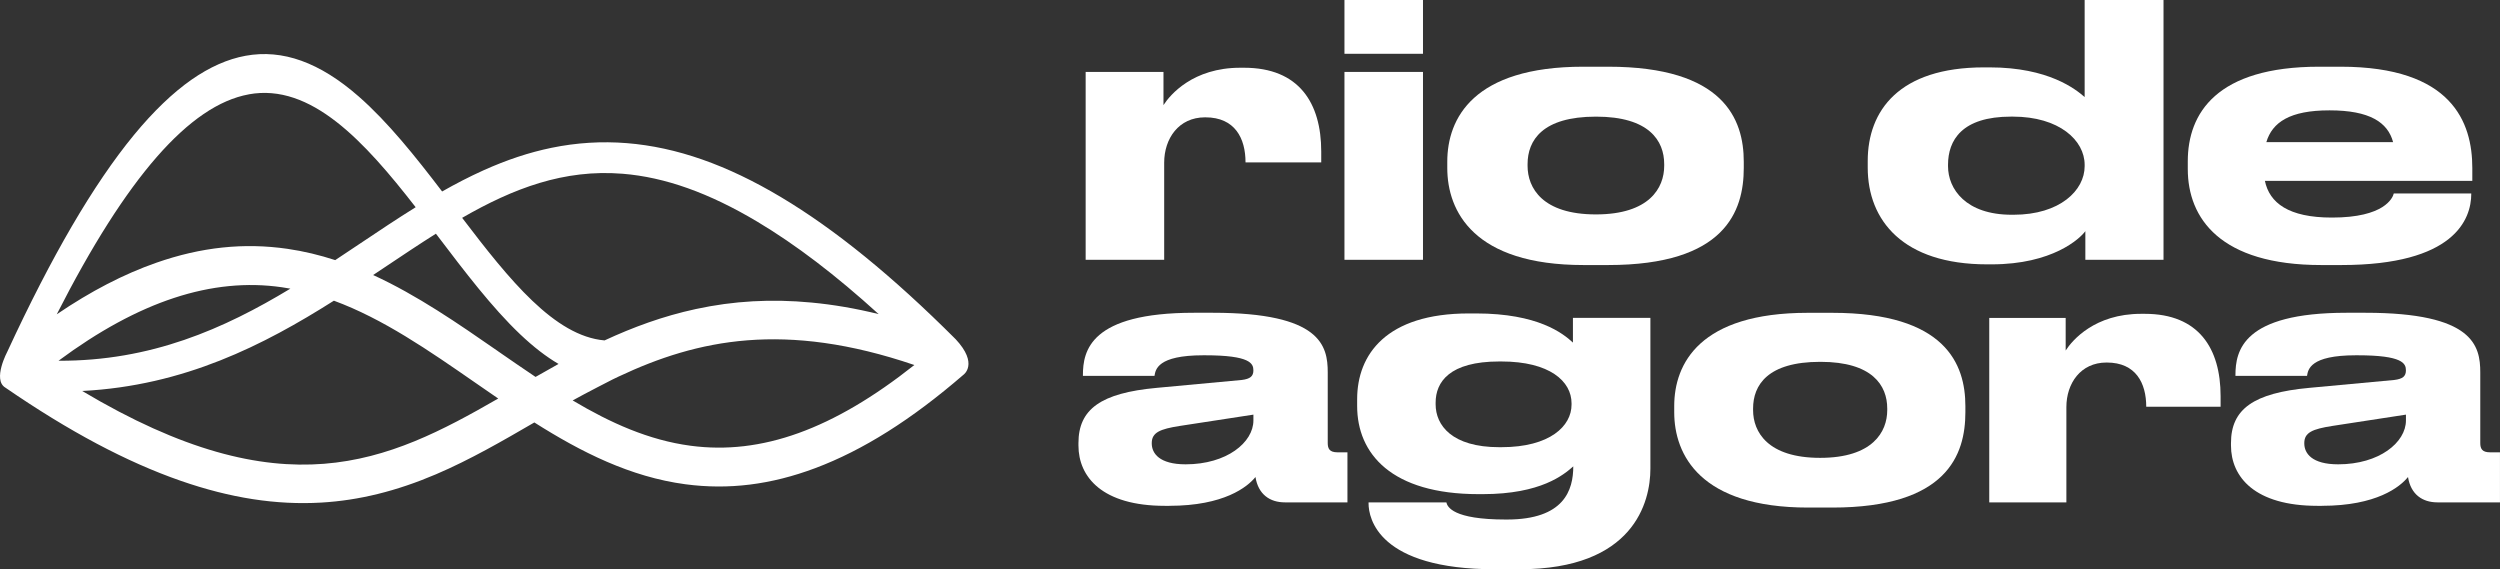
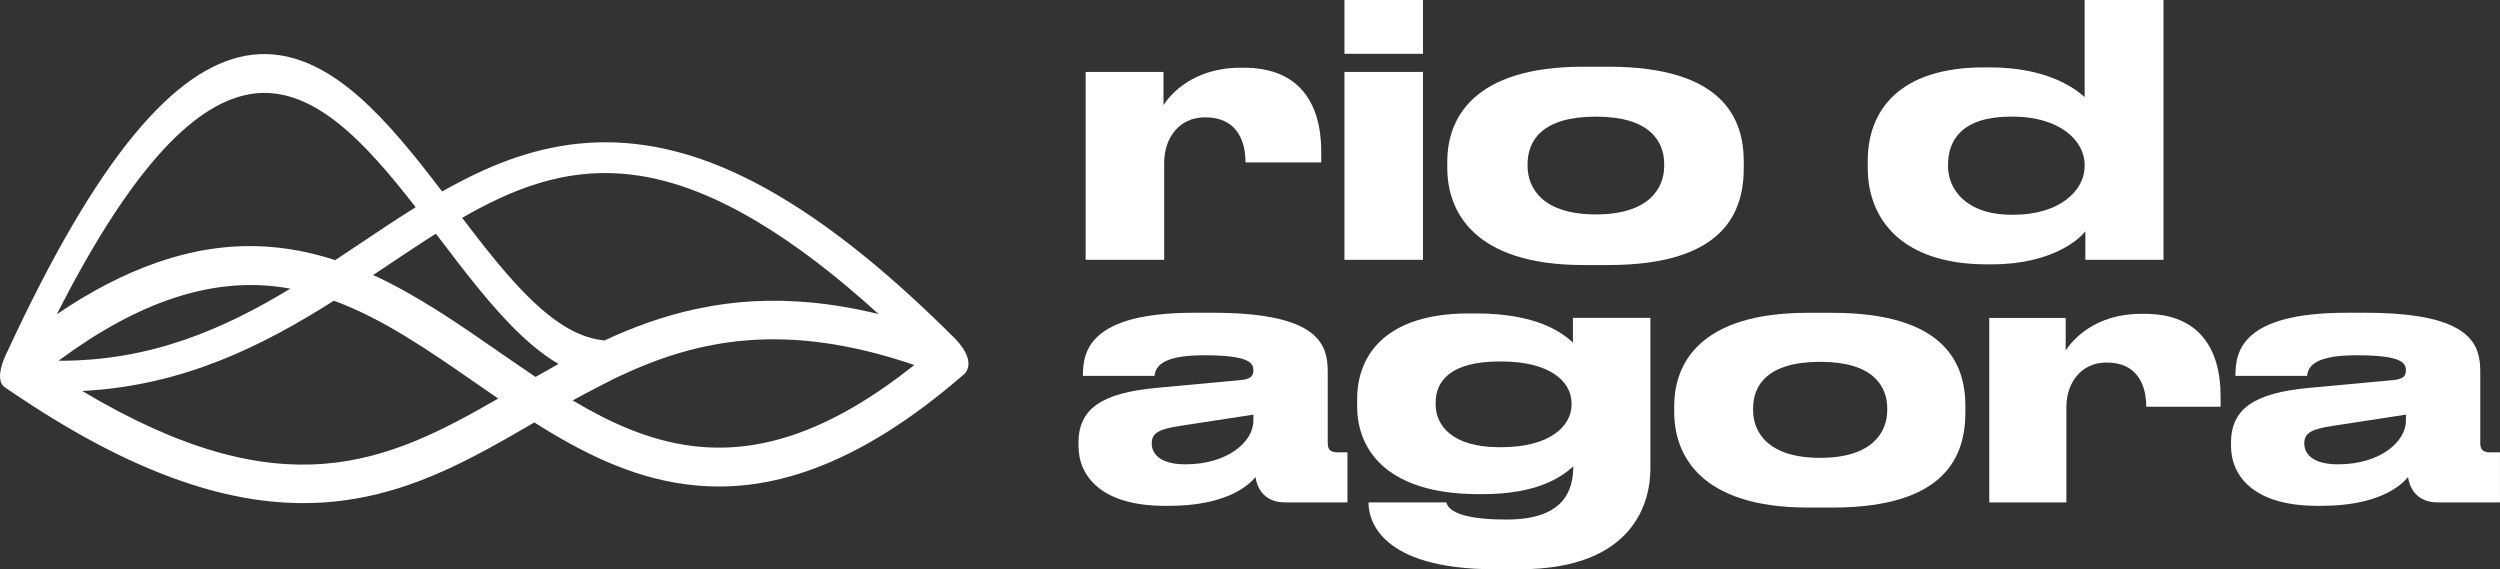
<svg xmlns="http://www.w3.org/2000/svg" width="628" height="143" viewBox="0 0 628 143" fill="none">
  <rect x="0" y="0" width="628" height="143" fill="#333333" stroke="none" />
  <g clip-path="url(#clip0_73_128)">
    <path d="M240.036 85.186C224.187 69.348 209.819 57.663 196.219 49.539C182.601 41.402 169.922 36.959 157.456 35.956C151.152 35.448 144.782 35.841 138.522 37.134C132.926 38.289 127.336 40.139 121.435 42.792C117.906 44.382 114.468 46.166 111.06 48.1C104.379 39.353 97.466 30.672 90.115 24.241C80.3 15.651 70.998 12.308 61.678 14.012C57.209 14.828 52.644 16.854 48.114 20.015C43.384 23.322 38.514 27.994 33.643 33.912C28.583 40.06 23.335 47.767 18.056 56.817C12.826 65.782 7.382 76.354 1.871 88.275C1.871 88.275 -1.951 95.402 1.341 97.367C17.373 108.387 31.79 116.046 45.402 120.779C57.862 125.113 69.407 126.902 80.697 126.249C90.164 125.699 99.588 123.378 109.506 119.147C118.119 115.471 126.312 110.72 134.23 106.12C145.965 113.555 158.333 119.806 172.195 121.649C183.015 123.088 193.677 121.764 204.784 117.599C216.774 113.102 228.966 105.425 242.029 94.132C242.029 94.132 245.894 91.436 240.042 85.186H240.036ZM156.401 43.645C167.038 44.503 178.121 48.451 190.276 55.711C199.864 61.435 209.916 69.088 220.712 78.899C214.939 77.479 209.337 76.517 203.808 75.998C193.769 75.049 184.277 75.581 174.798 77.63C166.514 79.419 158.973 82.212 151.866 85.512C139.32 84.43 127.958 70.303 116.089 54.719C128.958 47.314 141.667 42.454 156.395 43.645H156.401ZM125.062 88.196C115.041 81.251 104.806 74.166 93.73 69.088C94.711 68.429 95.692 67.776 96.662 67.13C101.045 64.198 105.3 61.351 109.5 58.703C109.682 58.945 109.865 59.187 110.054 59.428C116.717 68.2 123.605 77.273 130.67 83.977C134.023 87.157 137.193 89.605 140.308 91.424C138.363 92.494 136.437 93.588 134.529 94.683C131.39 92.585 128.238 90.403 125.056 88.202L125.062 88.196ZM62.488 23.696C78.124 20.831 91.572 35.532 104.416 52.053C99.764 54.949 95.12 58.05 90.359 61.242C88.317 62.608 86.268 63.98 84.208 65.34C80.325 64.077 76.332 63.104 72.205 62.505C61.288 60.927 50.516 62.064 39.282 65.993C31.101 68.852 22.829 73.132 14.258 78.954C31.771 44.552 47.621 26.423 62.495 23.703L62.488 23.696ZM72.943 72.51C56.24 82.605 37.959 90.717 14.697 90.62C34.868 75.671 53.29 69.626 70.809 72.159C71.529 72.262 72.236 72.383 72.949 72.51H72.943ZM20.653 98.213C46.273 96.901 66.243 86.697 83.873 75.532C96.217 80.078 107.616 87.973 119.503 96.212C121.38 97.512 123.264 98.817 125.154 100.111C97.186 116.215 71.206 128.359 20.647 98.213H20.653ZM155.535 94.531C175.176 85.289 197.127 80.598 229.685 91.69C209.27 107.873 191.263 114.341 173.482 111.971C162.978 110.575 153.341 106.235 143.856 100.589C147.16 98.745 153.865 95.329 153.865 95.329L155.535 94.525V94.531Z" fill="white" />
    <path d="M292.442 65.262H272.716V18.068H292.265V26.404C293.948 23.775 299.696 17.017 311.546 17.017H312.522C326.323 17.017 331.894 25.878 331.894 38.071V40.791H312.875C312.875 34.74 310.224 29.475 302.793 29.475H302.701C296.069 29.475 292.442 34.825 292.442 40.876V65.262Z" fill="white" />
    <path d="M357.454 13.511H337.728V0H357.454V13.511ZM357.454 65.262H337.728V18.068H357.454V65.262Z" fill="white" />
    <path d="M397.79 66.579C370.195 66.579 363.556 53.069 363.556 42.194V40.616C363.556 29.741 370.103 16.757 397.699 16.757H403.978C432.994 16.757 438.035 29.917 438.035 40.616V42.194C438.035 53.069 433.347 66.579 403.978 66.579H397.784H397.79ZM418.047 41.668V41.227C418.047 35.351 414.243 29.3 400.972 29.3H400.887C387.44 29.3 383.727 35.267 383.727 41.227V41.668C383.727 47.193 387.44 53.861 400.887 53.861C414.335 53.861 418.047 47.193 418.047 41.668Z" fill="white" />
    <path d="M543.475 0V65.262H523.84V58.068C522.512 59.912 515.611 66.404 500.31 66.404H499.158C478.018 66.404 469.173 55.354 469.173 42.103V40.435C469.173 27.801 477.043 16.926 498.366 16.926H499.78C514.642 16.926 521.451 22.451 523.664 24.379V0H543.475ZM523.664 41.402C523.664 35.26 517.293 29.294 505.62 29.294H505.175C492.788 29.294 489.344 35.26 489.344 41.402V41.753C489.344 47.453 493.77 53.945 505.352 53.945H505.797C517.47 53.945 523.664 47.804 523.664 41.753V41.402Z" fill="white" />
-     <path d="M620.782 48.686C620.782 55.088 616.534 66.579 588.139 66.579H583.098C557.709 66.579 549.571 54.828 549.571 42.454V40.526C549.571 28.418 556.825 16.757 582.568 16.757H587.962C615.912 16.757 621.045 30.703 621.045 42.194V45.44H568.943C570.096 50.965 574.869 54.653 585.75 54.653H585.841C598.935 54.653 601.056 49.738 601.318 48.602H620.776V48.693L620.782 48.686ZM585.134 27.722C575.228 27.722 570.803 30.703 569.303 35.708H601.148C599.819 30.709 595.223 27.722 585.225 27.722H585.134Z" fill="white" />
    <path d="M293.747 127.066H292.619C276.898 127.066 270.906 119.83 270.906 111.905V111.3C270.906 102.771 276.551 98.727 290.534 97.433L311.9 95.451C314.07 95.191 314.851 94.501 314.851 93.039C314.851 91.316 314.07 89.248 302.689 89.248H302.257C290.705 89.248 290.272 92.863 290.01 94.417H272.027V94.242C272.027 88.124 273.85 78.567 299.91 78.567H304.689C331.791 78.567 333.528 86.836 333.528 93.552V111.294C333.528 112.673 333.961 113.622 335.961 113.622H338.478V126.195H322.757C319.02 126.195 316.07 124.213 315.375 119.824C313.376 122.32 307.469 127.06 293.747 127.06V127.066ZM314.857 104.155L296.356 106.996C291.406 107.77 289.321 108.635 289.321 111.3V111.385C289.321 113.882 291.229 116.638 297.831 116.638C308.17 116.638 314.857 111.125 314.857 105.612V104.149V104.155Z" fill="white" />
    <path d="M375.571 143C346.214 143 343.782 130.167 343.782 126.461V126.201H363.325C363.587 127.32 364.977 130.506 378.266 130.506H378.528C392.945 130.506 395.206 123.1 395.206 117.152C392.859 119.22 387.129 124.128 372.45 124.128H371.408C349.518 124.128 340.917 113.966 340.917 101.991V100.269C340.917 89.073 348.213 78.736 368.976 78.736H370.798C386.349 78.736 392.603 83.73 395.121 86.057V79.855H414.579V117.757C414.579 126.111 410.409 142.994 381.746 142.994H375.577L375.571 143ZM376.614 90.802C364.105 90.802 360.63 95.971 360.63 101.139V101.568C360.63 106.821 364.715 112.334 376.614 112.334H377.138C389.385 112.334 394.773 106.997 394.773 101.653V101.308C394.773 95.795 389.299 90.802 377.138 90.802H376.614Z" fill="white" />
    <path d="M454.184 127.501C427.081 127.501 420.565 114.238 420.565 103.557V102.009C420.565 91.328 426.99 78.579 454.092 78.579H460.261C488.753 78.579 493.703 91.497 493.703 102.009V103.557C493.703 114.238 489.101 127.501 460.261 127.501H454.184ZM474.074 103.037V102.608C474.074 96.835 470.338 90.893 457.311 90.893H457.225C444.022 90.893 440.376 96.75 440.376 102.608V103.037C440.376 108.465 444.028 115.012 457.225 115.012C470.423 115.012 474.074 108.465 474.074 103.037Z" fill="white" />
    <path d="M519.074 126.208H499.701V79.867H518.897V88.052C520.549 85.47 526.194 78.833 537.831 78.833H538.788C552.339 78.833 557.813 87.532 557.813 99.507V102.179H539.135C539.135 96.237 536.532 91.068 529.236 91.068H529.15C522.634 91.068 519.074 96.321 519.074 102.263V126.208Z" fill="white" />
    <path d="M583.263 127.066H582.135C566.414 127.066 560.422 119.83 560.422 111.905V111.3C560.422 102.771 566.067 98.727 580.051 97.433L601.416 95.451C603.587 95.191 604.367 94.501 604.367 93.039C604.367 91.316 603.587 89.248 592.206 89.248H591.773C580.221 89.248 579.788 92.863 579.526 94.417H561.544V94.242C561.544 88.124 563.366 78.567 589.426 78.567H594.205C621.307 78.567 623.045 86.836 623.045 93.552V111.294C623.045 112.673 623.477 113.622 625.477 113.622H627.994V126.195H612.273C608.536 126.195 605.586 124.213 604.891 119.824C602.892 122.32 596.985 127.06 583.263 127.06V127.066ZM604.373 104.155L585.872 106.996C580.922 107.77 578.837 108.635 578.837 111.3V111.385C578.837 113.882 580.745 116.638 587.347 116.638C597.686 116.638 604.373 111.125 604.373 105.612V104.149V104.155Z" fill="white" />
  </g>
  <defs>
    <clipPath id="clip0_73_128">
      <rect width="628" height="143" fill="white" />
    </clipPath>
  </defs>
</svg>